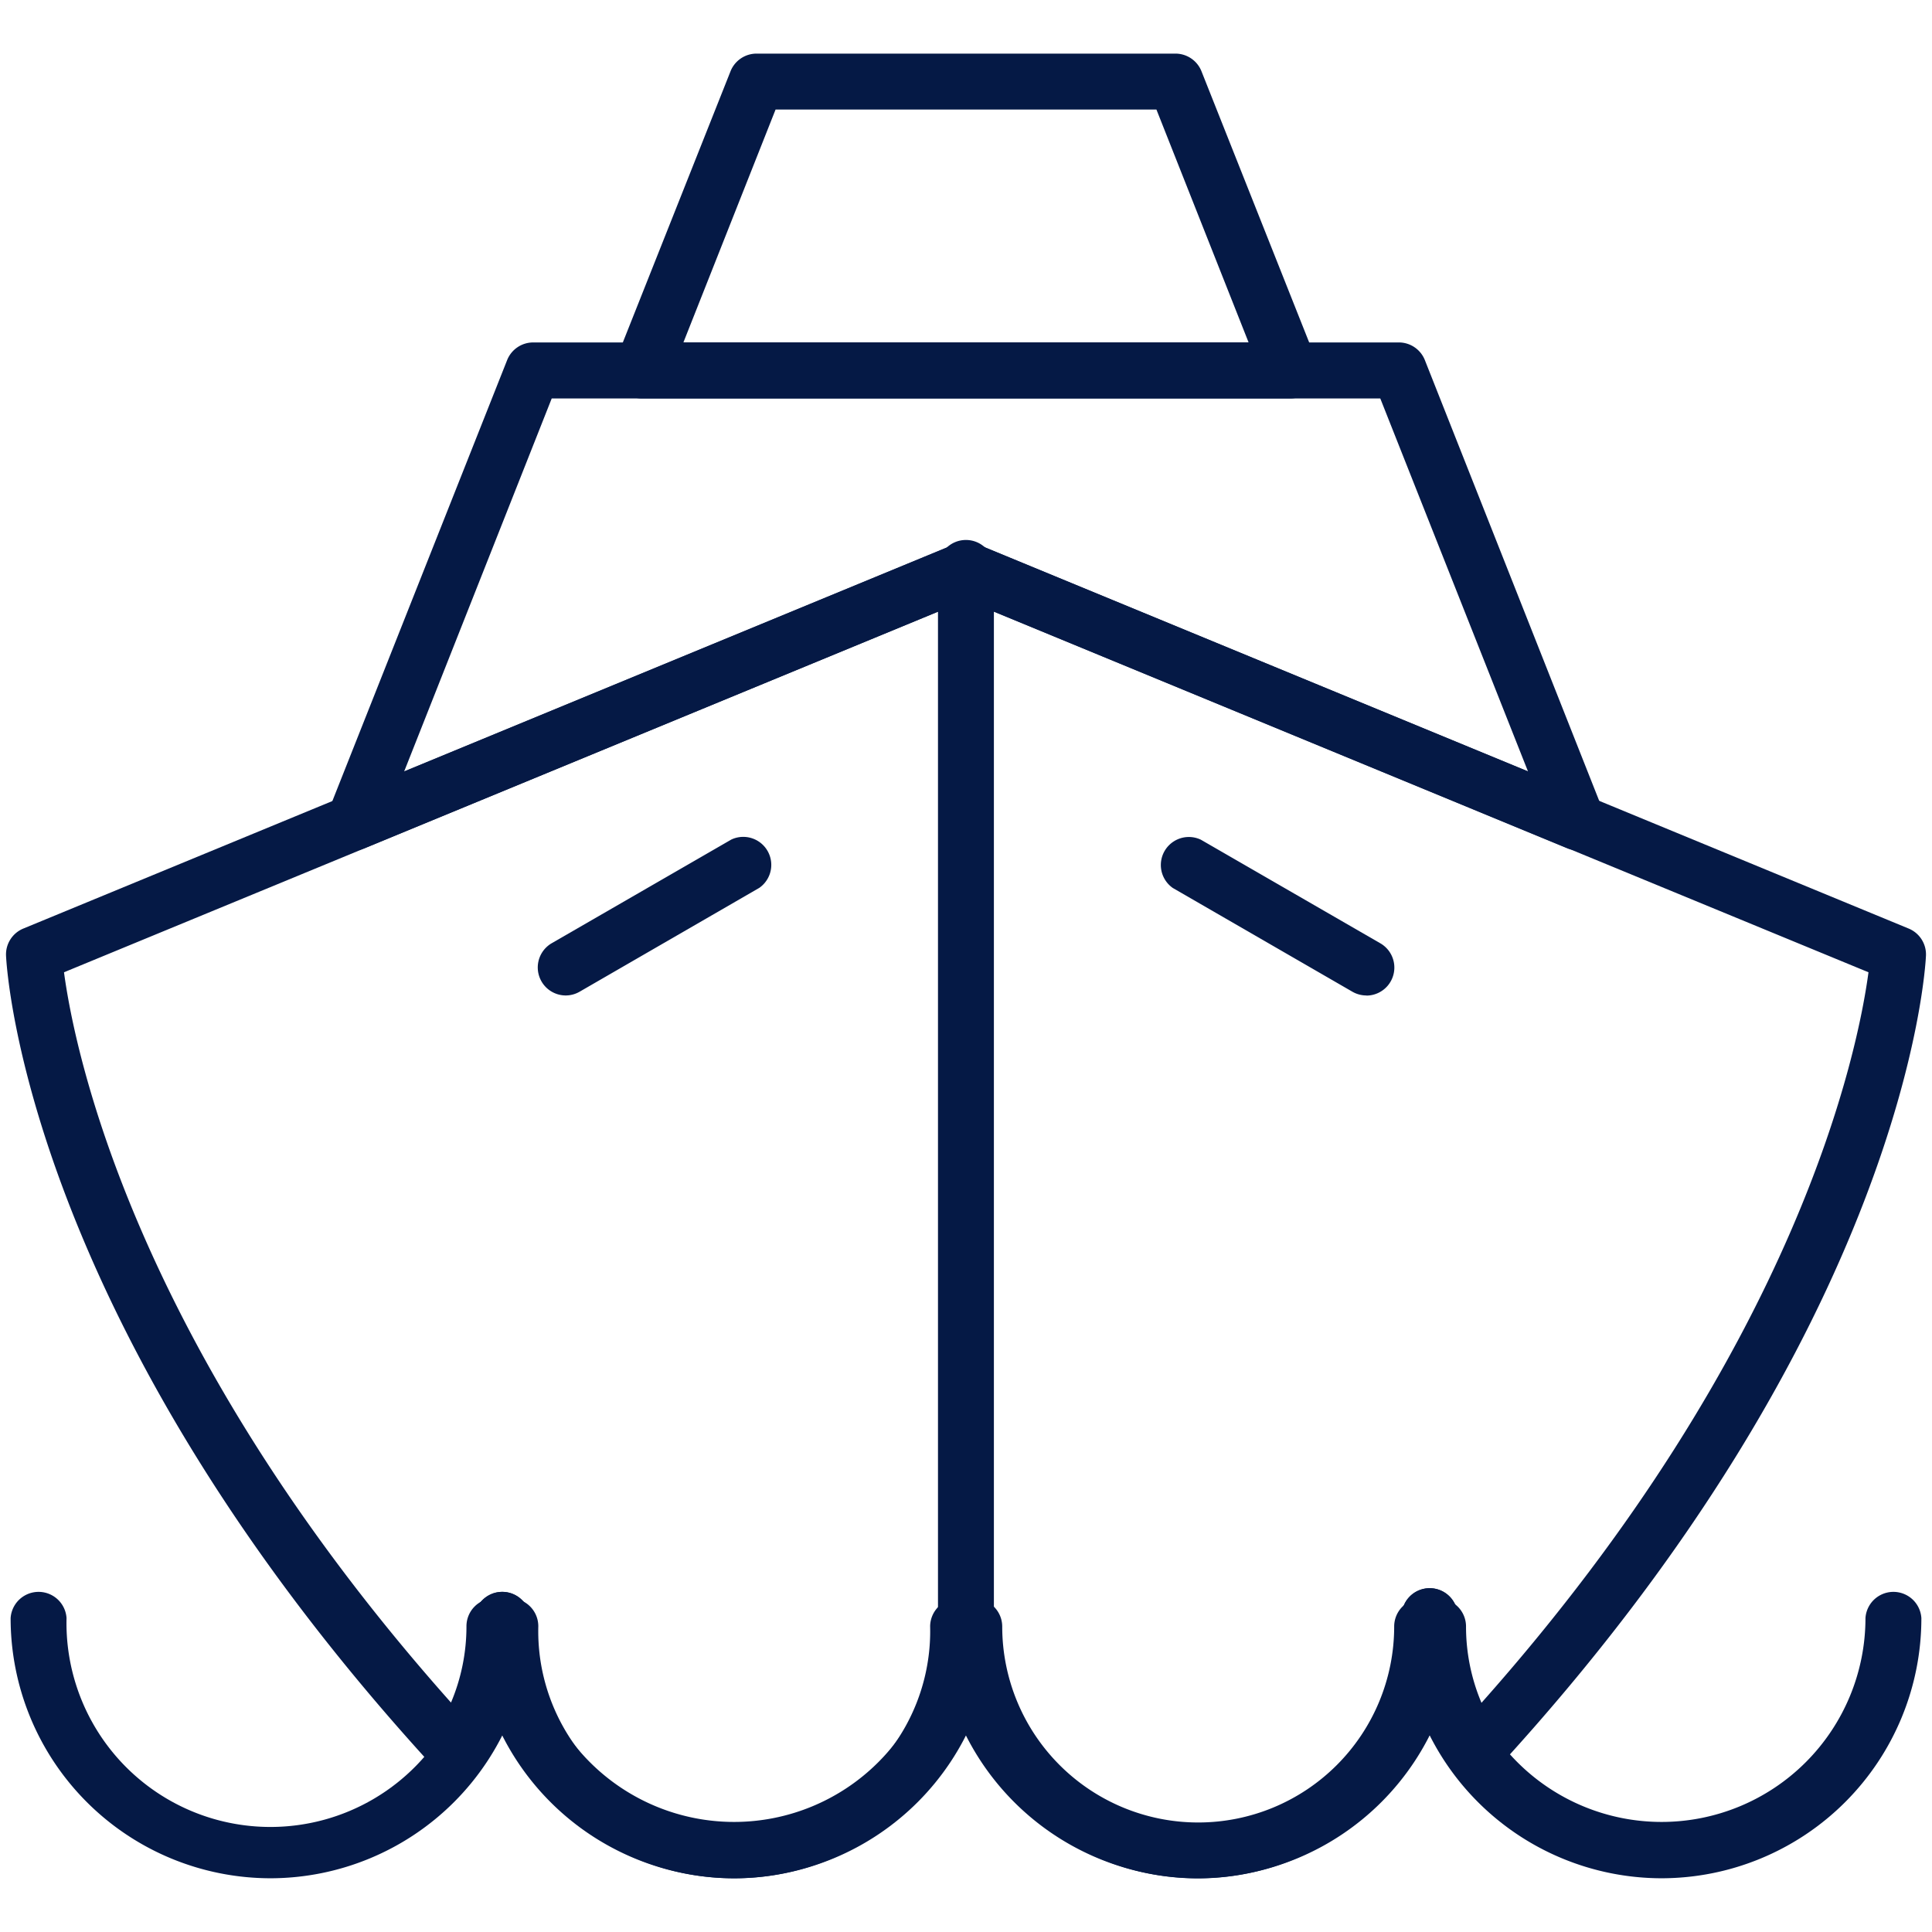
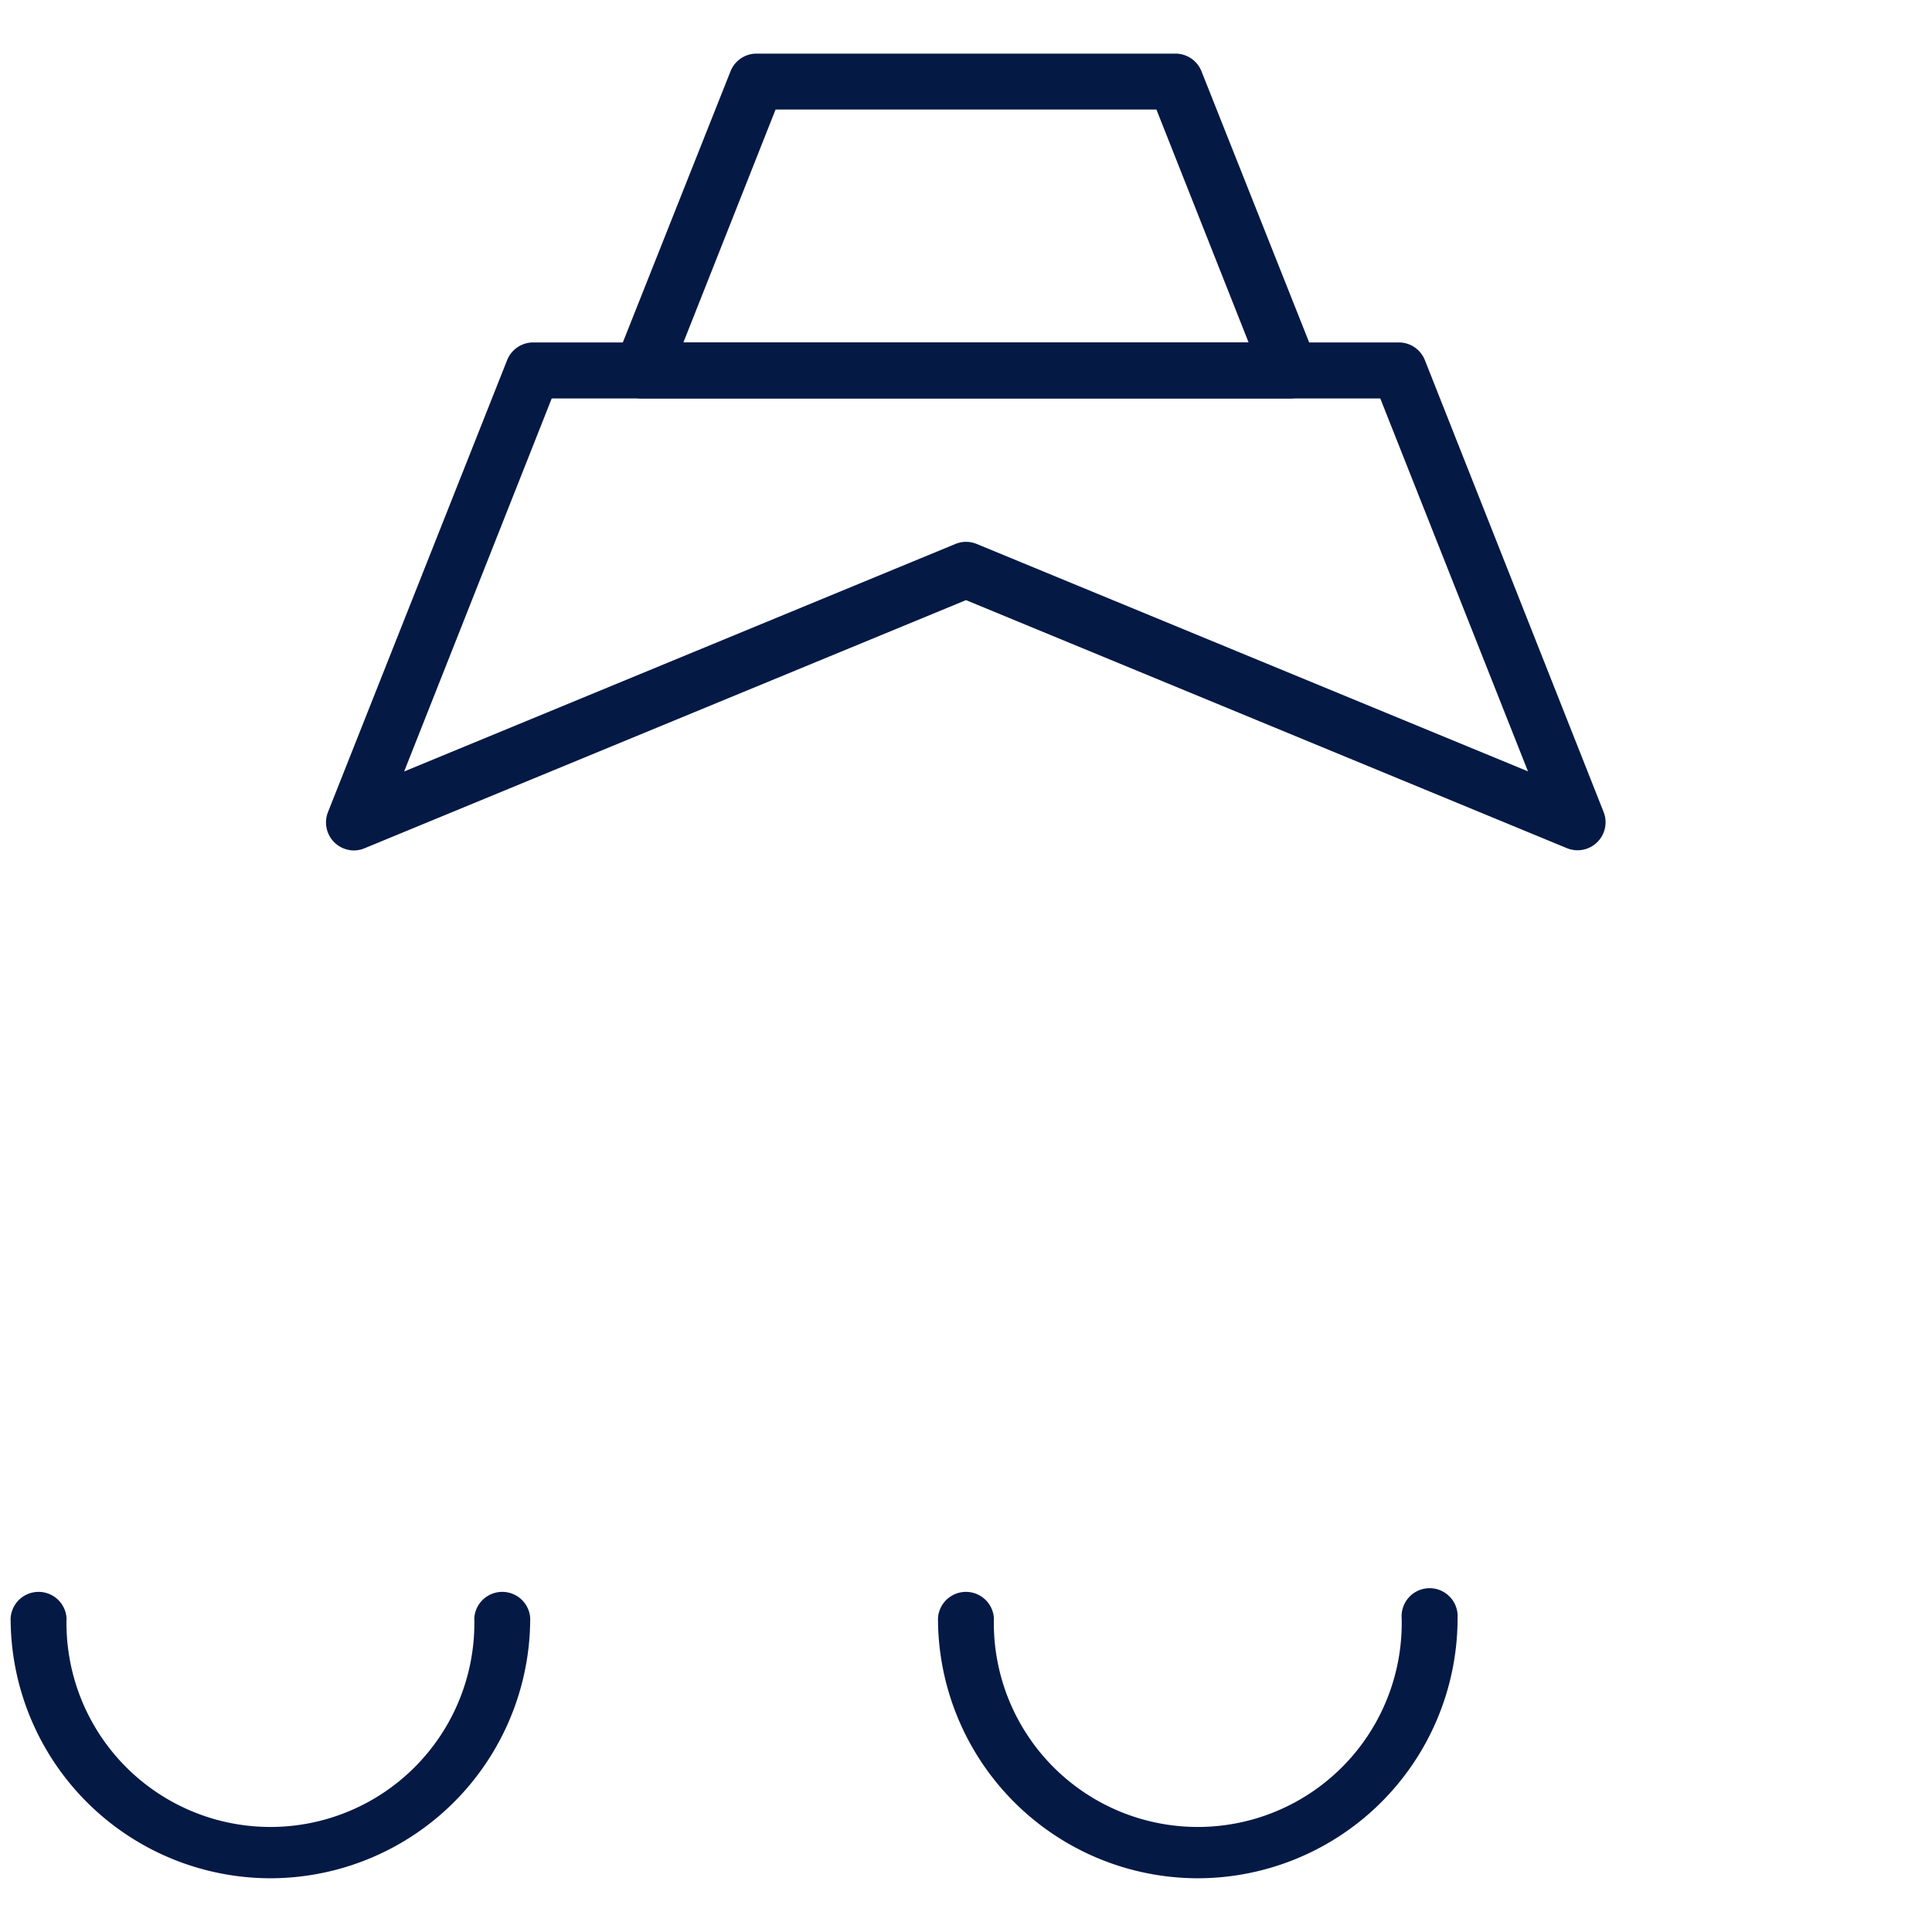
<svg xmlns="http://www.w3.org/2000/svg" width="160" height="160" viewBox="0 0 160 160">
  <g data-name="BOAT" fill="#051945">
-     <path d="M99.2 155.56A20.89 20.89 0 0 1 80 142.88a20.88 20.88 0 0 1-38.4 0 20.82 20.82 0 0 1-1.85 3.41 2.32 2.32 0 0 1-3.63.28C2.27 109.78.56 80.38.5 79.15a2.32 2.32 0 0 1 1.43-2.25l77.19-31.85a2.31 2.31 0 0 1 1.77 0l77.18 31.85a2.32 2.32 0 0 1 1.43 2.25c-.06 1.23-1.77 30.63-35.62 67.42a2.32 2.32 0 0 1-3.63-.28 20.74 20.74 0 0 1-1.85-3.41 20.89 20.89 0 0 1-19.2 12.68zm-19.86-23.17h1.31A2.32 2.32 0 0 1 83 134.7a16.23 16.23 0 1 0 32.46 0 2.32 2.32 0 0 1 2.32-2.32h1.31a2.32 2.32 0 0 1 2.32 2.32 16.2 16.2 0 0 0 1.28 6.32c26.33-29.62 31.2-54.16 32.05-60.5L80 49.7 5.3 80.52C6.15 86.85 11 111.4 37.35 141a16.17 16.17 0 0 0 1.28-6.32 2.32 2.32 0 0 1 2.32-2.32h1.31a2.32 2.32 0 0 1 2.32 2.32 16.23 16.23 0 1 0 32.45 0 2.32 2.32 0 0 1 2.31-2.29z" />
-     <path d="M46.84 82.44a2.32 2.32 0 0 1-1.16-4.32l14.88-8.59a2.32 2.32 0 0 1 2.32 4L48 82.13a2.32 2.32 0 0 1-1.16.31zM113.16 82.44a2.32 2.32 0 0 1-1.16-.31l-14.87-8.59a2.32 2.32 0 0 1 2.32-4l14.88 8.59a2.32 2.32 0 0 1-1.16 4.32zM80 137a2.32 2.32 0 0 1-2.32-2.32V47.19a2.32 2.32 0 1 1 4.63 0v87.51A2.32 2.32 0 0 1 80 137z" />
    <path d="M29.31 70.43a2.32 2.32 0 0 1-2.15-3.17L42 29.82a2.32 2.32 0 0 1 2.15-1.46h71.76a2.32 2.32 0 0 1 2.09 1.46l14.81 37.44a2.32 2.32 0 0 1-3 3L80 49.7 30.19 70.25a2.32 2.32 0 0 1-.88.18zM45.69 33L33.47 63.89l45.65-18.84a2.31 2.31 0 0 1 1.77 0l45.65 18.83L114.31 33z" />
    <path d="M106.81 33H53.19A2.32 2.32 0 0 1 51 29.82L60.5 5.9a2.32 2.32 0 0 1 2.15-1.46h34.7A2.32 2.32 0 0 1 99.5 5.9l9.5 23.92a2.32 2.32 0 0 1-2.19 3.18zM56.6 28.35h46.8L95.77 9.07H64.23zM22.4 155.55A21.54 21.54 0 0 1 .88 134a2.32 2.32 0 0 1 4.63 0 16.89 16.89 0 1 0 33.77 0 2.32 2.32 0 0 1 4.63 0 21.54 21.54 0 0 1-21.51 21.55z" />
-     <path d="M60.8 155.55A21.54 21.54 0 0 1 39.28 134a2.32 2.32 0 0 1 4.63 0 16.88 16.88 0 1 0 33.77 0 2.32 2.32 0 0 1 4.63 0 21.54 21.54 0 0 1-21.51 21.55zM137.6 155.55A21.54 21.54 0 0 1 116.09 134a2.32 2.32 0 1 1 4.63 0 16.88 16.88 0 1 0 33.77 0 2.32 2.32 0 0 1 4.63 0 21.54 21.54 0 0 1-21.52 21.55z" />
    <path d="M99.2 155.55A21.54 21.54 0 0 1 77.68 134a2.32 2.32 0 0 1 4.63 0 16.89 16.89 0 1 0 33.77 0 2.32 2.32 0 1 1 4.63 0 21.54 21.54 0 0 1-21.51 21.55z" />
  </g>
</svg>